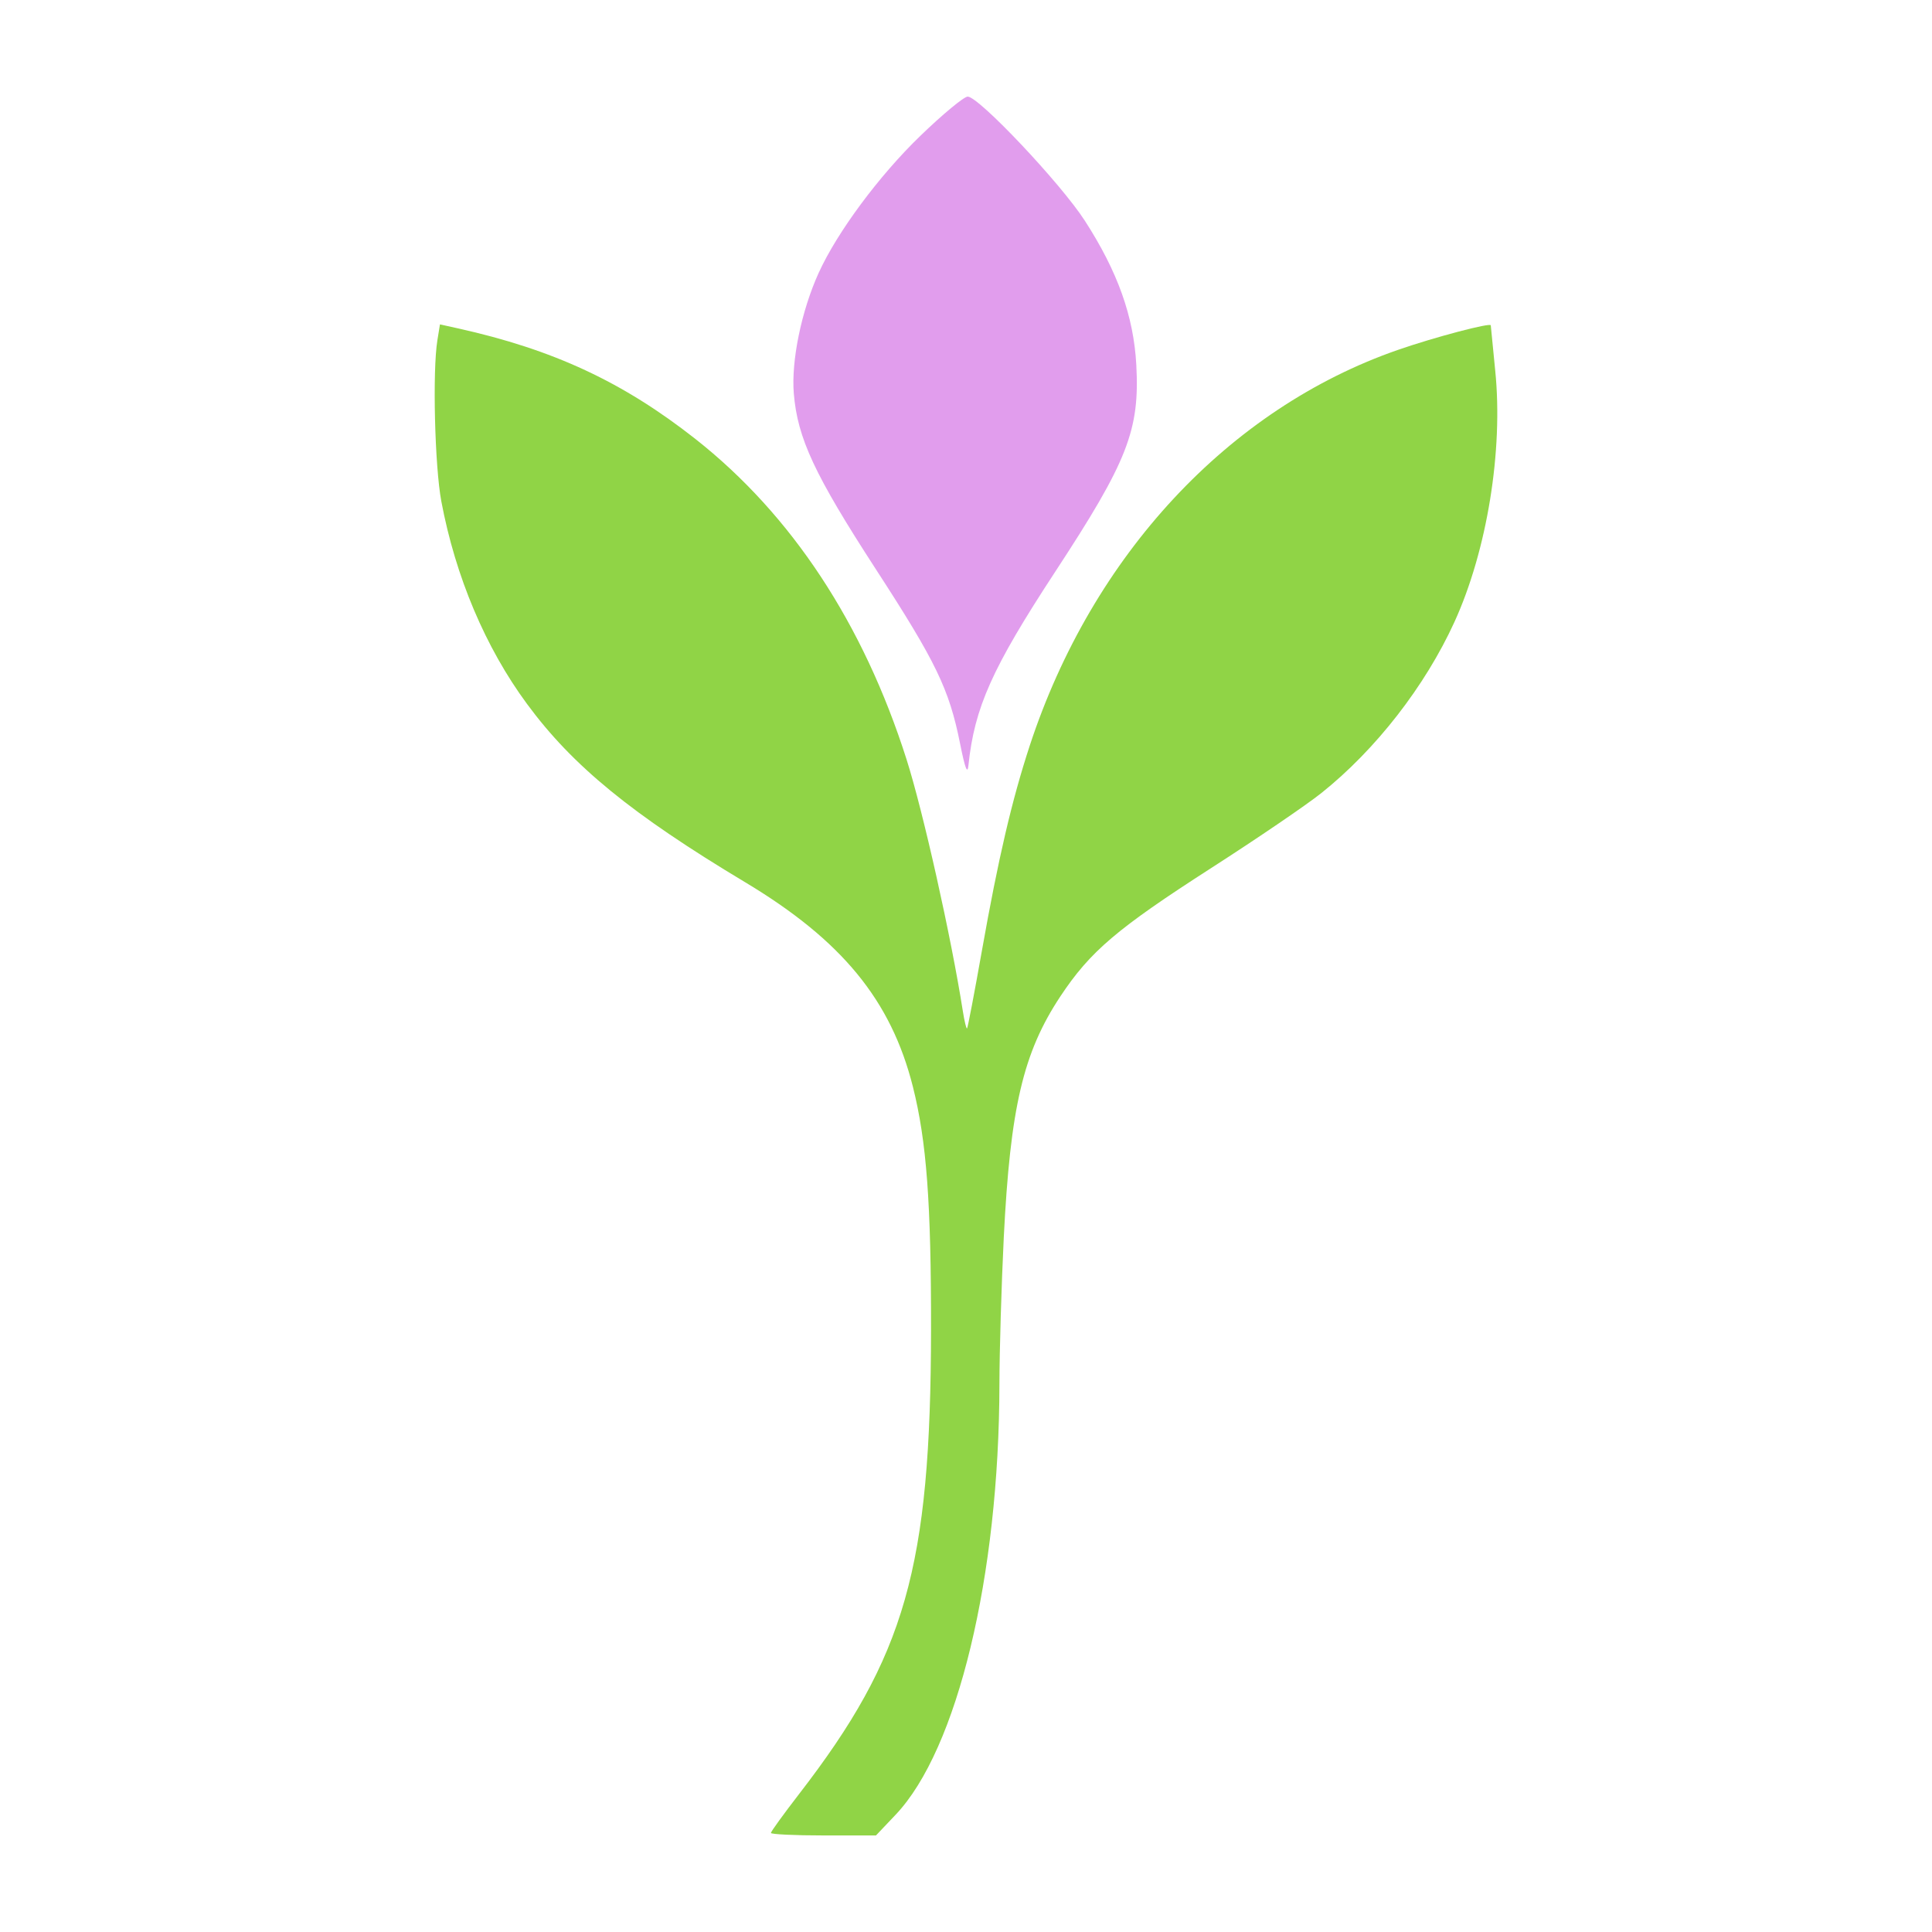
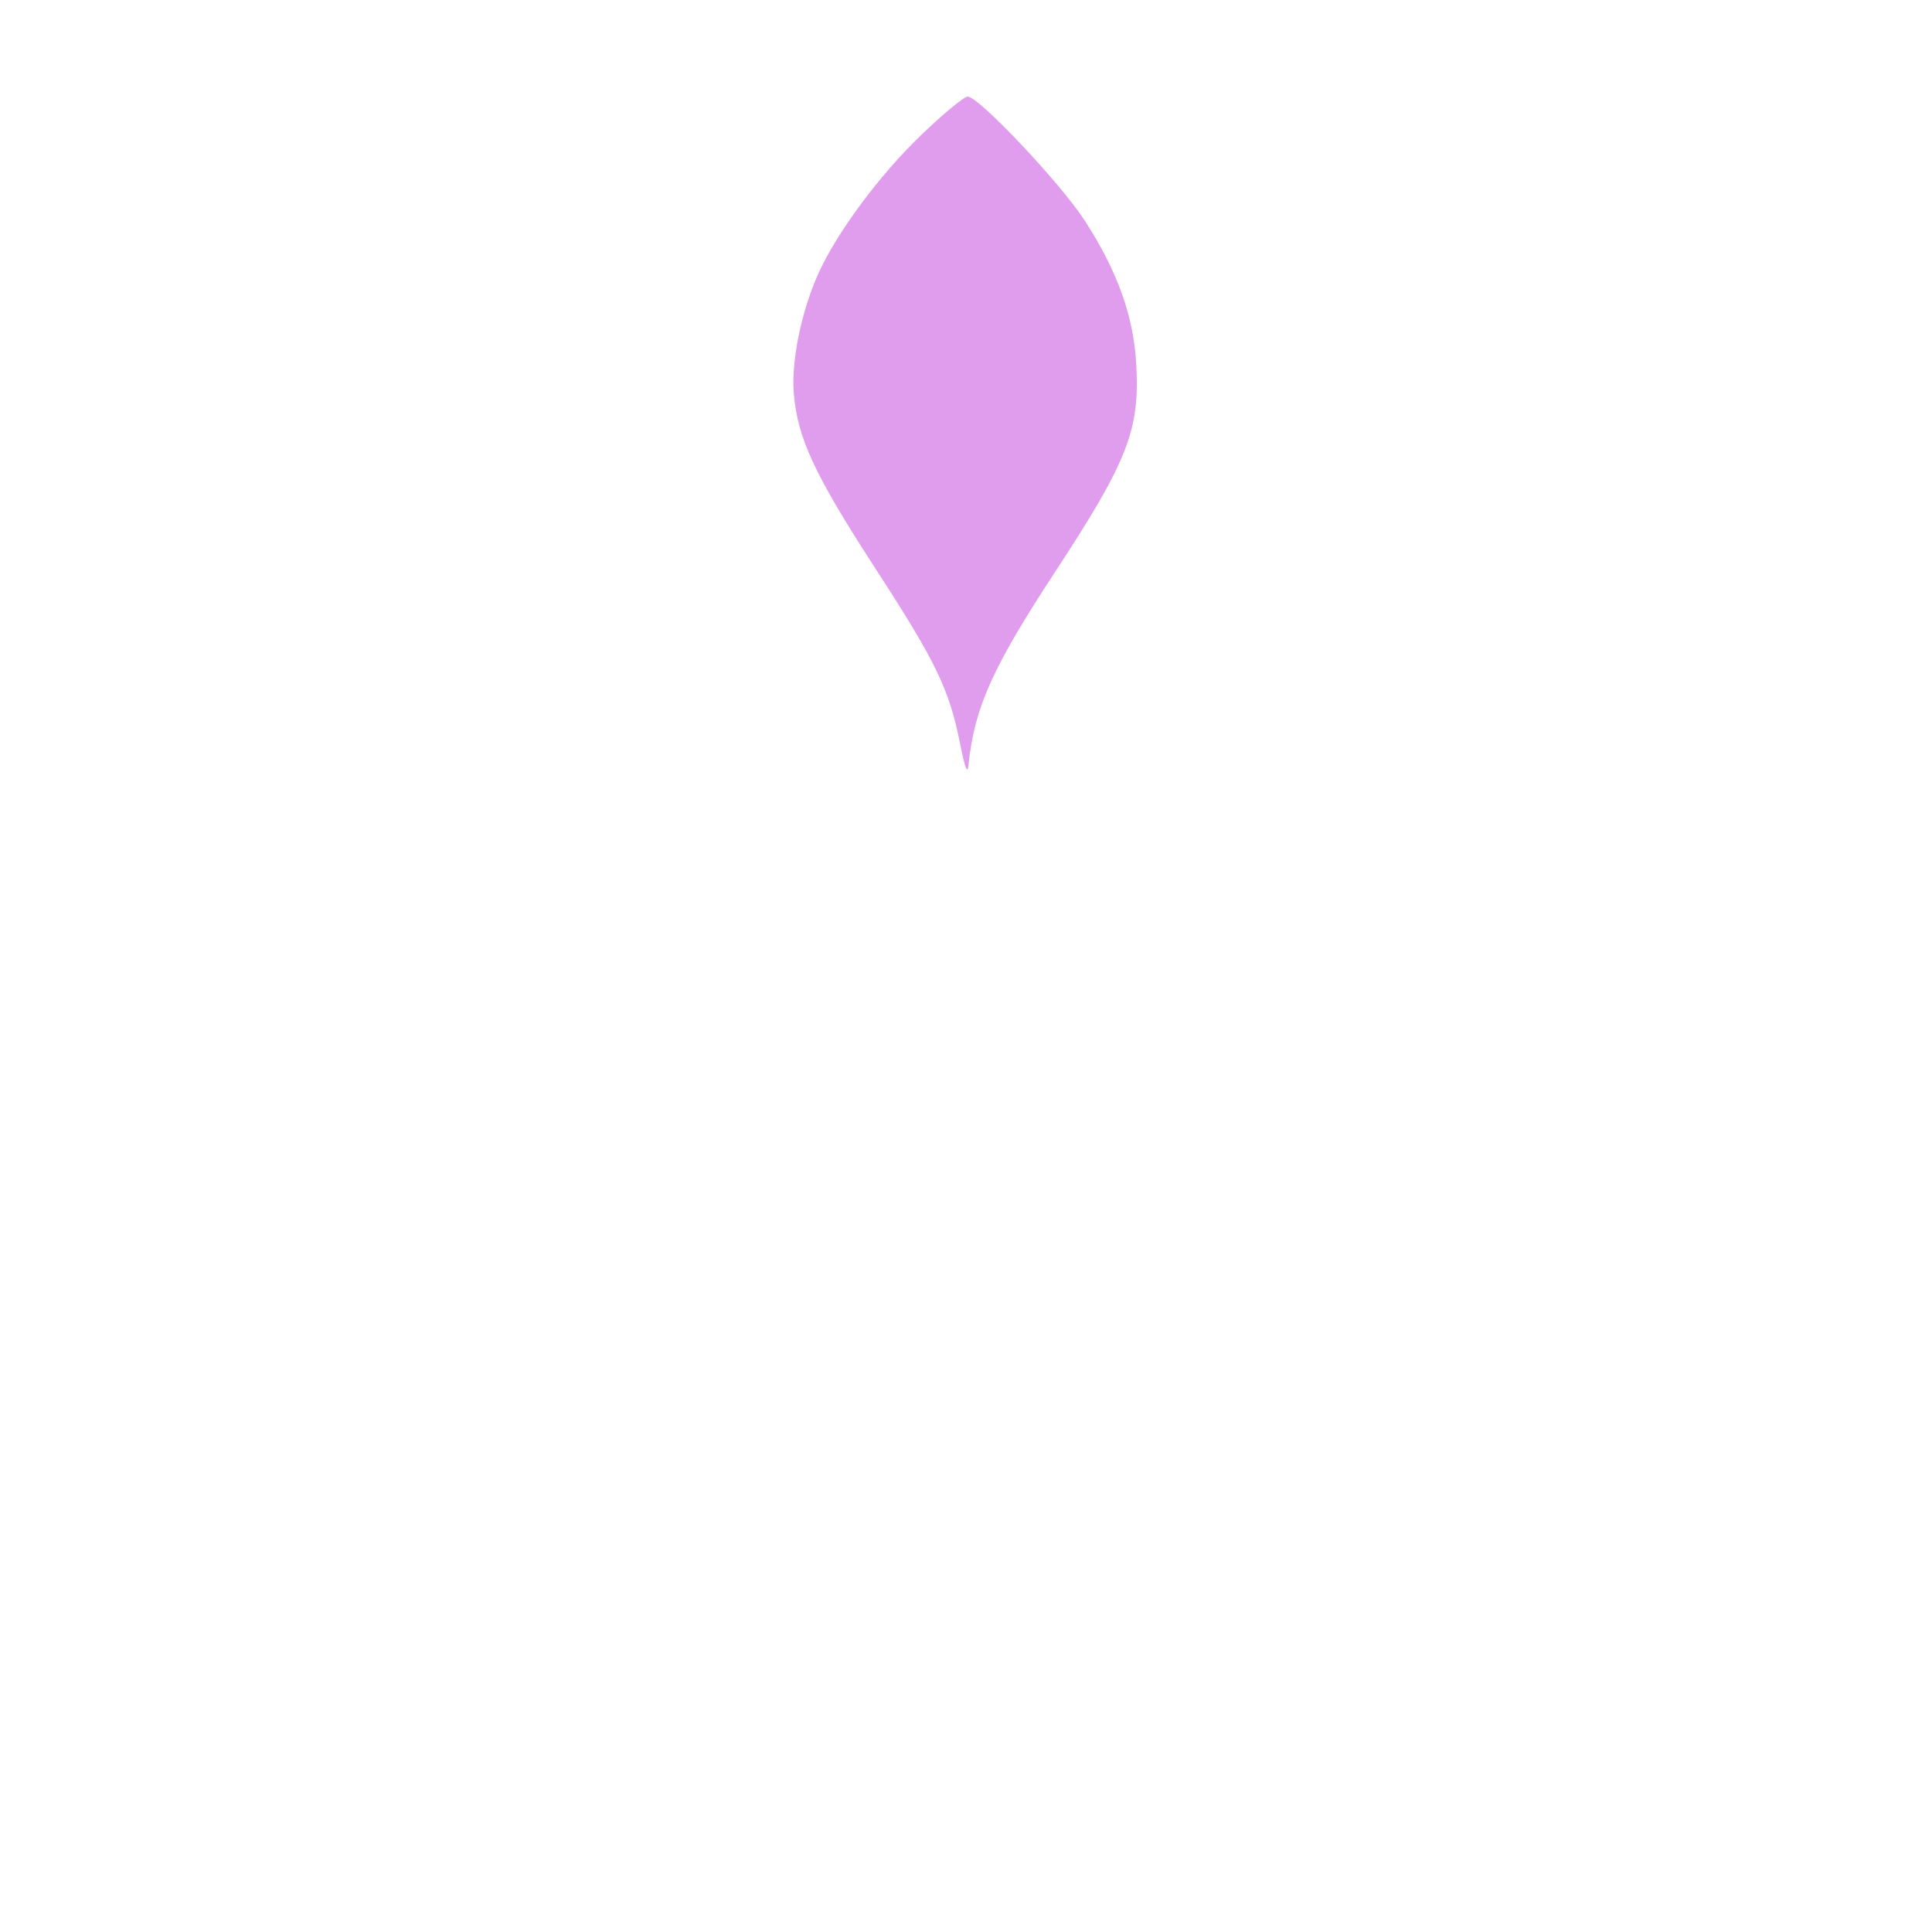
<svg xmlns="http://www.w3.org/2000/svg" width="40" height="40" viewBox="0 0 40 40" fill="none">
-   <path fill-rule="evenodd" clip-rule="evenodd" d="M9.056 7.042C8.952 7.675 9.001 9.65 9.137 10.379C9.43 11.939 10.051 13.408 10.911 14.574C11.857 15.859 13.081 16.859 15.426 18.265C17.43 19.467 18.449 20.709 18.9 22.498C19.184 23.626 19.279 24.903 19.276 27.534C19.269 32.456 18.747 34.292 16.542 37.146C16.223 37.559 15.961 37.921 15.961 37.949C15.961 37.977 16.451 38.001 17.049 38.001H18.136L18.544 37.571C19.821 36.224 20.686 32.641 20.692 28.662C20.693 27.967 20.734 26.599 20.782 25.621C20.917 22.93 21.183 21.795 21.951 20.633C22.571 19.697 23.121 19.229 25.081 17.969C26.029 17.36 27.054 16.662 27.359 16.418C28.485 15.519 29.505 14.206 30.111 12.881C30.788 11.399 31.125 9.326 30.957 7.674C30.907 7.173 30.865 6.751 30.865 6.736C30.865 6.674 29.696 6.982 28.946 7.243C25.441 8.459 22.614 11.496 21.32 15.437C20.95 16.565 20.668 17.773 20.329 19.685C20.175 20.553 20.037 21.276 20.022 21.292C20.007 21.308 19.968 21.146 19.934 20.931C19.694 19.4 19.112 16.799 18.768 15.719C17.873 12.909 16.389 10.658 14.4 9.09C12.899 7.909 11.458 7.237 9.479 6.798L9.109 6.716L9.056 7.042Z" fill="#90D446" />
  <path fill-rule="evenodd" clip-rule="evenodd" d="M19.051 2.816C18.199 3.639 17.333 4.807 16.95 5.649C16.593 6.434 16.379 7.472 16.435 8.148C16.512 9.074 16.863 9.826 18.129 11.778C19.38 13.705 19.651 14.265 19.877 15.394C19.979 15.906 20.03 16.04 20.05 15.85C20.174 14.648 20.541 13.83 21.846 11.839C23.347 9.549 23.599 8.907 23.526 7.554C23.471 6.549 23.141 5.624 22.46 4.569C21.962 3.797 20.265 2 20.035 2C19.958 2 19.515 2.367 19.051 2.816Z" fill="#E19DED" />
</svg>